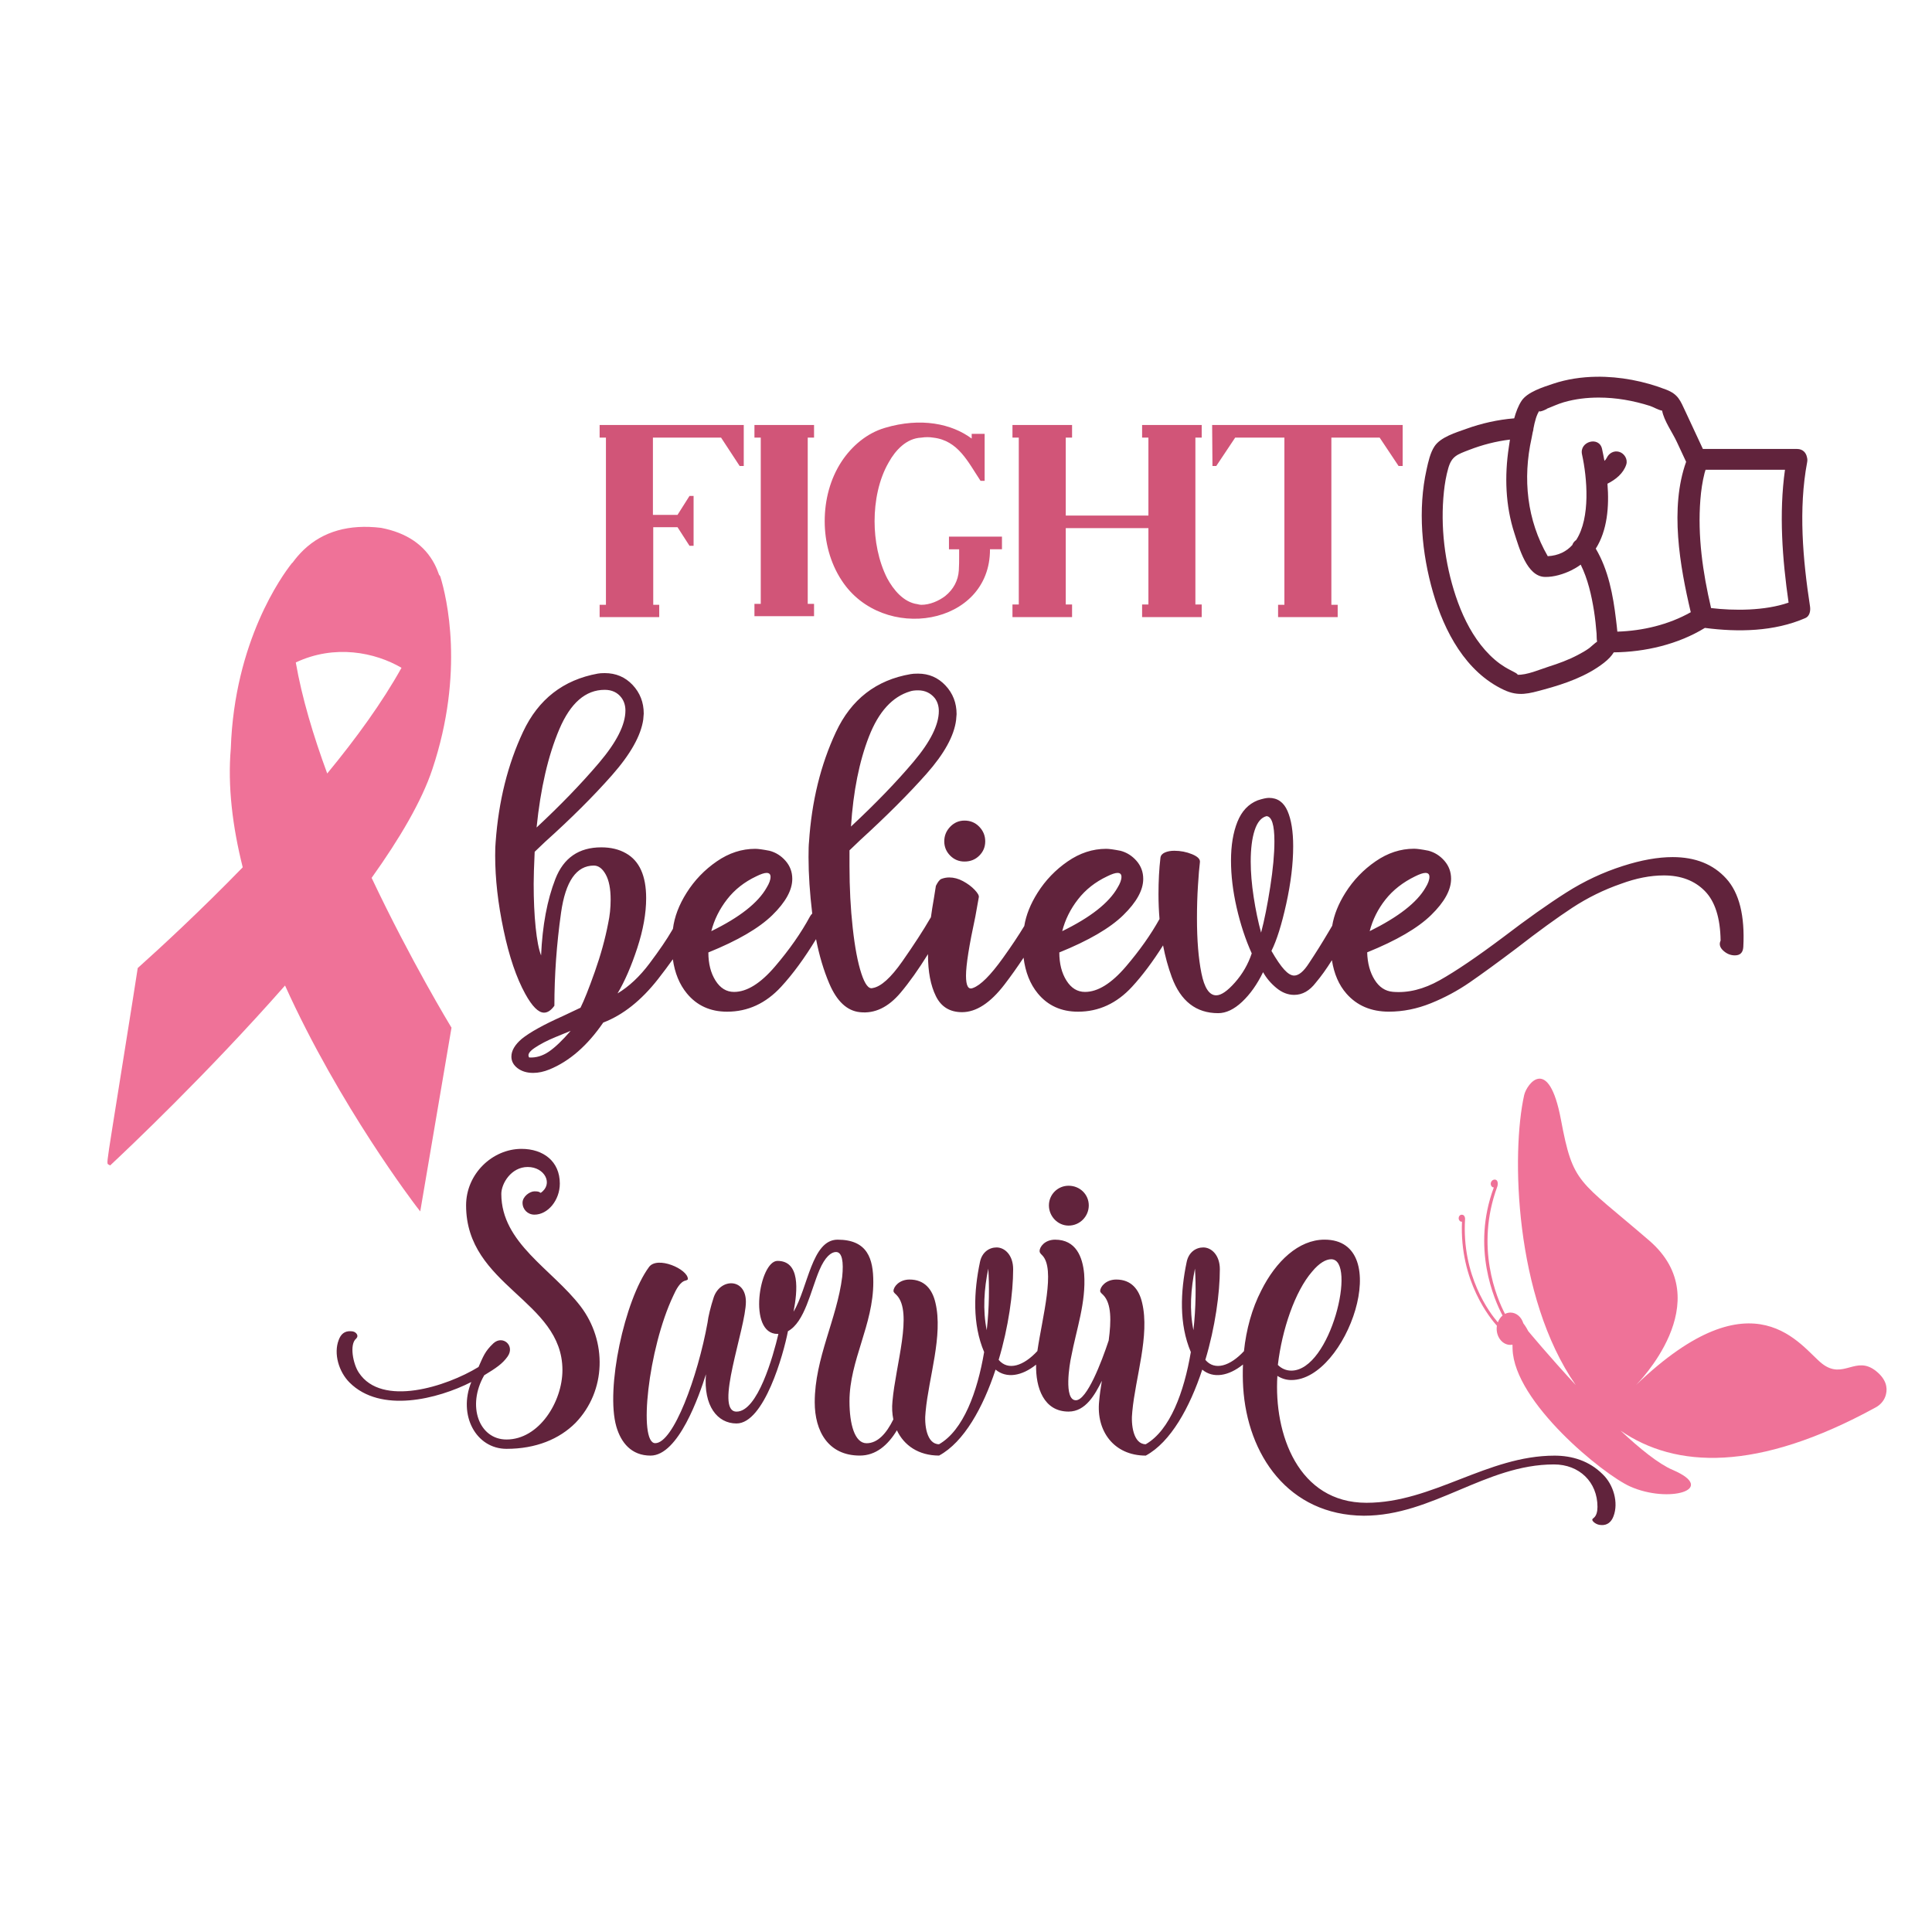
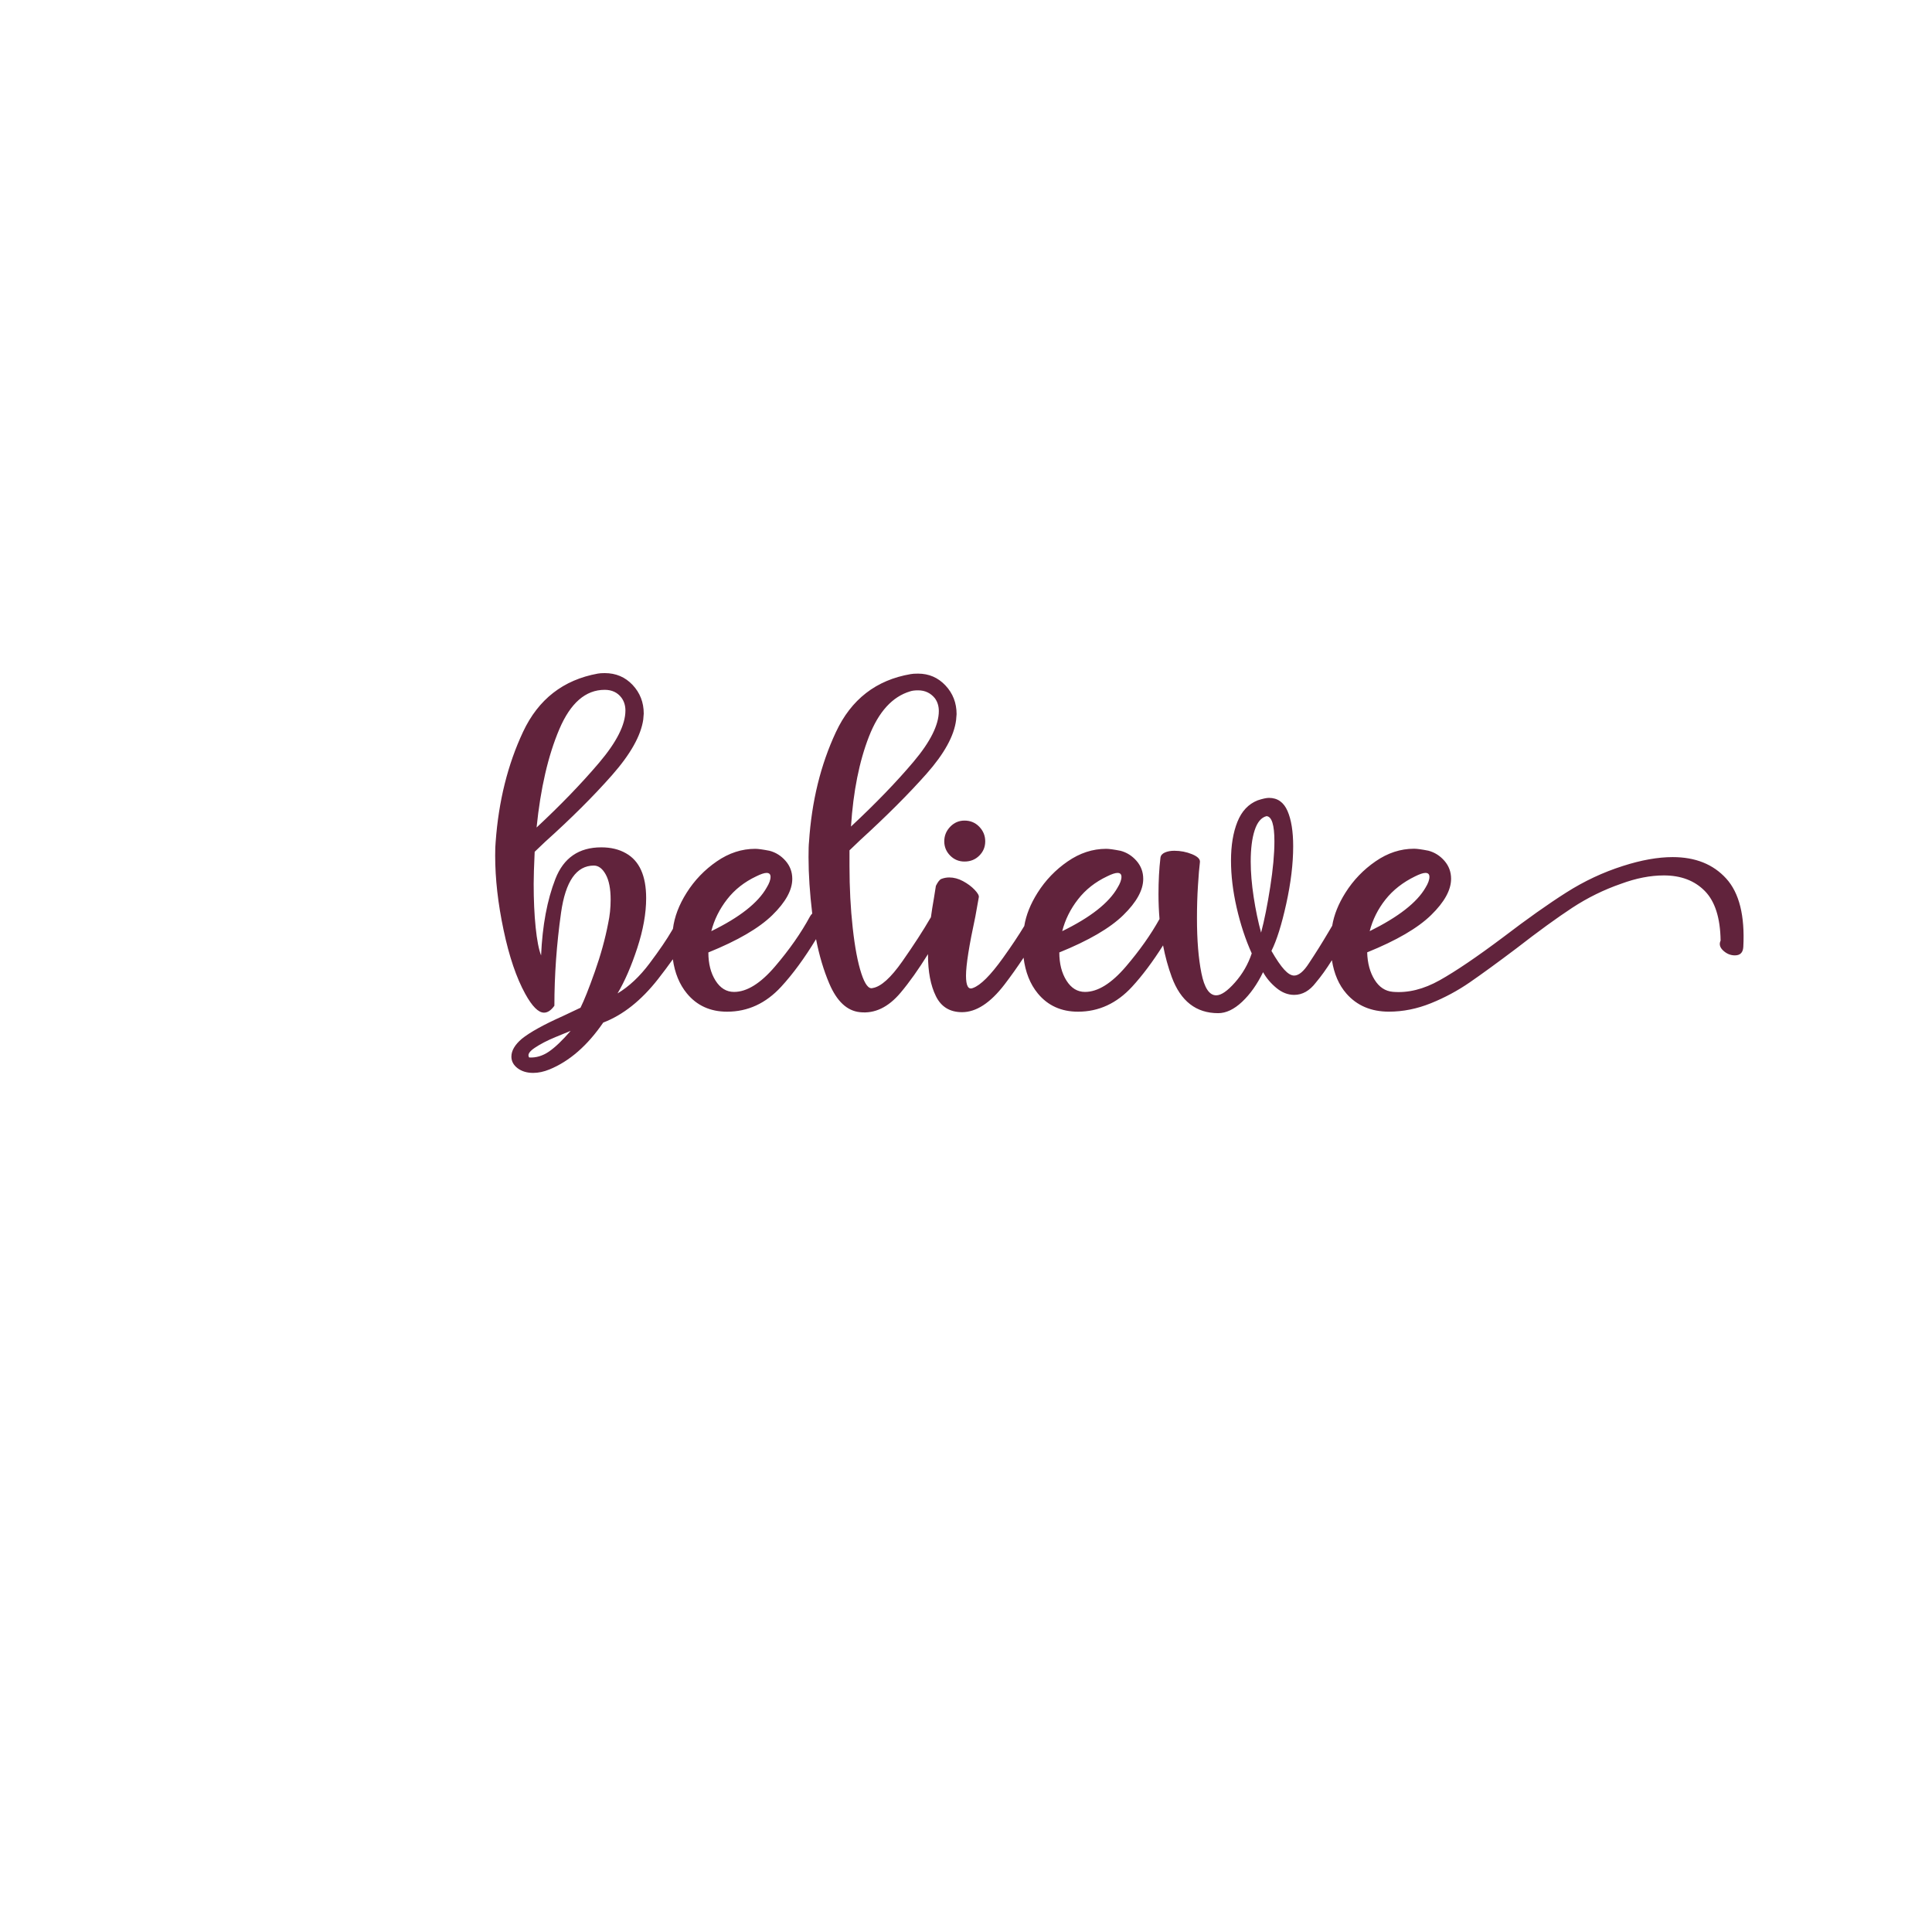
<svg xmlns="http://www.w3.org/2000/svg" version="1.1" id="Calque_2" x="0px" y="0px" viewBox="0 0 600 600" style="enable-background:new 0 0 600 600;" xml:space="preserve">
  <style type="text/css">
	.st0{fill:#61233C;}
	.st1{fill:#EF7298;}
	.st2{fill:#D15578;}
</style>
-   <path class="st0" d="M180.32,405.71c8.2,10.78,8.04,26.22-1.61,36.2c-4.99,4.99-12.23,8.04-21.4,8.04  c-9.49,0-15.12-10.46-10.94-20.75c-10.46,5.31-28.15,9.81-37.81,0.16c-3.38-3.38-4.99-9.01-3.38-13.19c0.64-1.77,1.77-2.9,3.86-2.74  c1.45,0,2.09,1.13,1.93,1.61c0,0.32-0.16,0.32-0.32,0.64c-2.25,1.77-0.97,8.04,0.8,10.62c7.08,10.78,27.19,4.34,37.16-1.77  c1.45-3.22,1.93-4.83,4.67-7.4c2.9-2.57,6.76,0.8,4.34,4.18c-1.61,2.25-3.54,3.54-7.24,5.79c-5.47,9.49-1.61,19.95,6.92,19.95  c10.13,0,17.37-11.74,17.37-21.56c0-21.72-29.92-26.06-29.92-51.16c0-9.81,8.2-17.54,17.21-17.54c6.76,0,11.9,3.86,11.9,10.78  c0,5.15-3.7,9.65-7.88,9.65c-2.09,0-3.7-1.61-3.7-3.7c0-1.93,2.25-3.54,3.7-3.54c1.29,0,1.45,0.16,1.93,0.48  c4.02-2.73,1.29-8.04-4.02-8.04c-5.15,0-8.2,5.15-8.2,8.37C155.71,386.09,171.48,394.13,180.32,405.71z M331.86,380.62  c3.54,0,6.27-2.9,6.27-6.27c0-3.38-2.73-6.11-6.27-6.11c-3.38,0-6.11,2.73-6.11,6.11C325.75,377.72,328.48,380.62,331.86,380.62z   M501.09,470.87c-0.64,1.77-1.93,2.9-3.86,2.74c-1.45,0-2.73-1.13-2.73-1.61c0-0.32,0.16-0.32,0.48-0.64  c0.8-0.64,1.13-1.93,1.13-3.38c0-7.72-5.63-13.19-13.51-13.19c-21.24,0-37.64,15.93-59.04,15.93c-23.49-0.16-36.2-18.98-37.48-39.9  c-0.14-2.35-0.16-4.72-0.06-7.06c-4.42,3.57-9.22,4.45-12.65,1.59c-3.86,11.74-9.81,22.52-17.54,26.7  c-9.97,0-15.44-7.72-14.48-16.89c0.17-1.99,0.48-4.14,0.85-6.36c-0.01,0.03-0.03,0.06-0.04,0.09c-2.09,4.18-4.99,9.49-10.3,9.49  c-7.74,0-10.25-7.47-10.09-14.58c-4.4,3.53-9.17,4.39-12.59,1.54c-3.86,11.74-9.81,22.52-17.54,26.7c-6.38,0-10.91-3.17-13.1-7.85  c-2.82,4.65-6.54,7.85-11.52,7.85c-9.81,0-14-7.56-14-16.57c0-13.67,6.92-25.9,8.53-38.93c0.48-4.67,0-7.72-1.93-7.72  c-1.45,0-3.38,1.45-5.15,5.63c-2.72,6.39-4.52,16.11-9.77,18.97c-1.38,7.17-7.39,28.65-15.97,28.65c-5.95,0-10.3-5.47-9.49-15.28  c-2.09,6.6-8.53,25.26-17.21,25.26c-5.95,0-9.17-4.02-10.62-9.01c-3.38-11.74,2.57-39.25,10.14-49.55  c2.57-3.54,12.07,0.64,12.07,3.7c0,0.32-0.32,0.32-0.64,0.48c-1.77,0.32-3.06,2.9-3.86,4.67c-7.88,16.57-10.94,45.85-5.63,45.85  c5.63,0,13.19-20.59,16.25-37.48c0.16-1.61,0.97-4.99,1.93-7.88c2.09-5.95,9.97-5.95,9.97,1.45c0,8.21-9.97,34.11-2.9,34.11  c6.55,0,11.35-17.13,13-24.14c-0.1,0-0.19,0.01-0.29,0.01c-9.33,0-5.63-22.68,0-22.68c7.08,0,6.27,9.17,4.99,15.77  c4.5-7.4,5.63-22.36,13.67-22.36c9.33,0,11.1,5.95,11.1,13.19c0,13.35-7.4,24.29-7.4,37c0,7.08,1.61,13.03,5.31,13.03  c3.46,0,6.17-3.05,8.31-7.4c-0.37-1.77-0.47-3.66-0.27-5.63c0.97-11.26,6.44-27.67,1.29-32.98c-0.48-0.48-0.97-0.8-0.97-1.29  c0-1.29,1.77-3.54,4.99-3.54c4.67,0,7.08,3.06,8.04,7.24c2.41,10.13-2.09,23.17-3.06,33.78c-0.48,4.02,0.32,10.13,4.18,10.13  c7.56-4.34,11.9-16.25,14-28.63c-3.7-8.69-3.22-18.82-1.29-27.99c0.64-3.06,2.9-4.5,5.15-4.5c2.57,0,5.15,2.41,5.15,6.76  c0,7.4-1.45,18.02-4.5,28.15c2.94,3.51,7.78,1.87,12.02-2.73c1.55-10.59,5.73-25.53,1.49-29.76c-0.48-0.48-0.8-0.8-0.8-1.29  c0-1.29,1.61-3.54,4.83-3.54c6.44,0,8.53,5.31,9.01,10.62c0.64,8.85-2.41,17.21-4.02,25.74c-0.48,2.09-2.41,13.51,1.45,13.51  c3.43,0,7.96-11.83,10.19-18.56c0.82-6.11,0.88-11.47-1.67-14.1c-0.48-0.48-0.97-0.8-0.97-1.29c0-1.29,1.77-3.54,4.99-3.54  c4.67,0,7.08,3.06,8.04,7.24c2.41,10.13-2.09,23.17-3.06,33.78c-0.48,4.02,0.32,10.13,4.18,10.13c7.56-4.34,11.91-16.25,14-28.63  c-3.7-8.69-3.22-18.82-1.29-27.99c0.64-3.06,2.9-4.5,5.15-4.5c2.57,0,5.15,2.41,5.15,6.76c0,7.4-1.45,18.02-4.5,28.15  c2.93,3.5,7.76,1.88,11.99-2.7c0.71-6.75,2.48-13.24,5.39-18.86c4.5-9.01,11.58-15.77,19.63-15.77c22.04,0,6.92,43.6-10.3,43.6  c-1.61,0-3.06-0.48-4.34-1.29c-1.13,18.02,6.44,39.41,27.67,39.41c20.59,0,37.48-14.64,58.4-14.64c5.47,0,10.78,1.61,14.96,5.79  C501.09,461.05,502.7,466.68,501.09,470.87z M396.85,423.89c1.13,1.13,2.57,1.77,4.18,1.77c12.23,0,20.43-34.59,12.39-34.59  c-1.61,0-3.7,1.13-5.95,3.86C402.16,401.05,398.13,412.95,396.85,423.89z M306.92,393.97c-1.29,6.27-1.77,12.87-0.48,19.14  C307.25,406.04,307.25,399.12,306.92,393.97z M371.11,393.97c-1.29,6.27-1.77,12.87-0.48,19.14  C371.43,406.04,371.43,399.12,371.11,393.97z" />
-   <path class="st1" d="M582.64,425.81c-6.33-5.07-10.14,2.79-16.73-2.28c-6.59-5.07-20.8-28.91-57.82,6.59c0,0,26.13-25.87,4.06-44.88  c-22.06-19.02-23.58-17.25-27.39-37.53c-3.81-20.29-10.64-11.07-11.42-7.61c-4.01,17.92-3.07,62.62,16.02,90.04  c-8.33-8.99-14.76-16.75-14.76-16.75s-0.67-1.38-1.52-2.43c-0.59-1.94-2.15-3.33-4-3.33c-0.59,0-1.17,0.15-1.69,0.41  c-2.58-4.89-9.3-20.81-2.41-39.48c0.26-0.71,0.32-2.15-0.7-2.23c-1.1-0.08-1.79,1.38-0.94,2.21c0.18,0.19,0.44,0.25,0.58,0.23  c-6.99,18.76,0.12,34.89,2.71,39.78c-0.63,0.53-1.14,1.26-1.46,2.12c-2.54-2.94-11.28-14.42-10.18-32.14c0,0,0-1.42-1.16-1.28  c-0.49,0.06-0.86,0.54-0.83,1.14c0.04,0.59,0.46,1.06,0.97,1.02c0.03,0,0.04-0.01,0.06-0.03c-0.81,18.6,8.98,30.29,10.85,32.34  c-0.05,0.3-0.08,0.61-0.08,0.92c0,2.77,1.9,5.03,4.24,5.03c0.23,0,0.45-0.03,0.67-0.06c0,0.43,0.01,0.86,0.03,1.34  c0.5,16.49,28.11,38.94,36.5,42.69c12.01,5.37,27.42,0.93,13.21-5.15c-4.31-1.84-10.14-6.54-16.17-12.19  c17.03,11.71,42.36,12.99,79.28-7.24c1.6-0.88,2.8-2.37,3.17-4.15C586.19,430.95,585.8,428.34,582.64,425.81z" />
-   <path class="st1" d="M140.05,318.88c-0.26-0.45-12.43-20.44-24.64-46.25c8.68-12.15,15.56-23.81,18.86-33.74  c10.06-30.12,4.46-53.38,2.49-59.78c-0.07-0.24-0.21-0.43-0.39-0.57c-0.4-1.15-0.85-2.26-1.41-3.34c-3.12-5.97-8.69-9.75-16.6-11.27  c-9.9-1.21-18,1.08-24,6.79c-1.3,1.23-2.45,2.58-3.5,4.01c-0.1,0.06-0.19,0.14-0.26,0.24c-2.97,3.74-17.8,24.16-18.92,57.45  c-1.02,11.76,0.54,24.33,3.7,36.93c-13.26,13.63-25.45,24.87-32.38,31.08l-0.22,0.19l-0.05,0.29c-0.47,3.17-2.3,14.64-4.24,26.8  c-1.28,8.01-2.62,16.27-3.6,22.55c-1.75,11.11-1.75,11.11-1.19,11.4l0.52,0.27l0.42-0.4c4.76-4.45,29.82-28.11,53.88-55.47  c16.96,37.54,40.48,68.19,40.86,68.7l1.13,1.45l9.71-57.07L140.05,318.88z M91.86,205.73c12.09-5.7,24.6-3.15,32.83,1.66  c-5.95,10.7-14.1,21.94-23.07,32.82C97.29,228.46,93.75,216.62,91.86,205.73z" />
  <path class="st0" d="M295.09,256.76c1.23-1.28,2.71-1.92,4.44-1.92c1.84,0,3.37,0.64,4.6,1.92c1.23,1.28,1.84,2.79,1.84,4.52  c0,1.74-0.61,3.22-1.84,4.44c-1.23,1.23-2.76,1.84-4.6,1.84c-1.74,0-3.22-0.61-4.44-1.84s-1.84-2.71-1.84-4.44  S293.86,258.04,295.09,256.76z M541.4,294.09c-0.1,1.74-0.97,2.61-2.61,2.61c-1.33,0-2.53-0.48-3.6-1.46  c-1.07-0.97-1.36-2.02-0.84-3.14c-0.1-7.05-1.74-12.19-4.91-15.4c-3.17-3.22-7.41-4.83-12.72-4.83c-4.19,0-8.64,0.87-13.33,2.61  c-5.31,1.84-10.35,4.32-15.1,7.43c-4.75,3.12-10.55,7.33-17.4,12.65c-5.82,4.39-10.63,7.89-14.41,10.5  c-3.78,2.61-7.82,4.78-12.11,6.51s-8.64,2.61-13.03,2.61c-5.52,0-9.91-1.87-13.18-5.59c-2.37-2.7-3.86-6.17-4.52-10.39  c-1.7,2.71-3.36,5.03-4.98,6.94c-1.94,2.56-4.19,3.83-6.74,3.83c-1.94,0-3.78-0.71-5.52-2.15c-1.74-1.43-3.12-3.07-4.14-4.9  c-1.84,3.78-4.01,6.85-6.51,9.2s-4.98,3.53-7.43,3.53c-6.85,0-11.65-3.73-14.41-11.19c-1.14-3.09-2.04-6.38-2.71-9.86  c-3.18,5.03-6.39,9.33-9.63,12.85c-4.75,5.16-10.35,7.74-16.78,7.74c-5.21,0-9.38-1.89-12.49-5.67c-2.4-2.91-3.86-6.61-4.42-11.1  c-1.95,2.94-3.92,5.72-5.93,8.34c-4.39,5.72-8.79,8.58-13.18,8.58c-3.78,0-6.49-1.66-8.12-4.98c-1.64-3.32-2.45-7.59-2.45-12.8  c0-0.08,0-0.17,0-0.25c-2.95,4.75-5.79,8.75-8.51,11.98c-3.83,4.55-8.05,6.56-12.65,6.05c-3.98-0.41-7.15-3.37-9.5-8.89  c-1.75-4.11-3.12-8.71-4.11-13.79c-3.57,5.88-7.18,10.82-10.84,14.79c-4.75,5.16-10.35,7.74-16.78,7.74  c-5.21,0-9.38-1.89-12.49-5.67c-2.31-2.8-3.76-6.34-4.36-10.61c-1.42,2-2.95,4.05-4.61,6.17c-5.21,6.64-10.88,11.14-17.01,13.49  c-4.9,7.15-10.48,12.01-16.71,14.56c-1.74,0.71-3.42,1.07-5.06,1.07c-1.94,0-3.55-0.49-4.83-1.46s-1.92-2.17-1.92-3.6  c0-1.84,1.07-3.68,3.22-5.52c2.55-2.05,6.79-4.4,12.72-7.05l5.52-2.61c1.12-2.25,2.61-5.98,4.45-11.19  c1.84-5.21,3.22-10.22,4.14-15.02c0.51-2.35,0.77-4.8,0.77-7.36c0-3.37-0.51-5.98-1.53-7.82c-1.02-1.84-2.25-2.76-3.68-2.76  c-5.42,0-8.81,4.88-10.19,14.64c-1.38,9.76-2.07,19.39-2.07,28.89c-1.02,1.43-2.1,2.15-3.22,2.15c-1.74,0-3.68-1.94-5.82-5.82  c-2.76-5.01-5.01-11.62-6.74-19.85c-1.74-8.22-2.61-15.91-2.61-23.07c0-1.94,0.05-3.37,0.15-4.29c0.92-12.67,3.76-24.06,8.51-34.18  c4.75-10.12,12.49-16.14,23.22-18.09c0.51-0.1,1.23-0.15,2.15-0.15c3.47,0,6.36,1.23,8.66,3.68s3.45,5.42,3.45,8.89l-0.15,1.84  c-0.72,5.01-3.96,10.78-9.73,17.32c-5.77,6.54-12.7,13.44-20.77,20.69l-3.22,3.07c-0.21,4.5-0.31,7.82-0.31,9.96  c0,5.01,0.2,9.5,0.61,13.49c0.41,3.98,0.97,6.9,1.69,8.74c0.41-9.3,1.89-17.22,4.44-23.76s7.3-9.81,14.25-9.81  c2.96,0,5.52,0.61,7.66,1.84c4.19,2.35,6.28,7,6.28,13.95c0,4.7-0.92,9.86-2.76,15.48c-1.84,5.62-3.88,10.32-6.13,14.1  c3.58-2.15,6.9-5.26,9.96-9.35c3.07-4.09,5.36-7.46,6.9-10.12c0.12-0.21,0.23-0.4,0.35-0.6c0.45-3.68,1.86-7.42,4.25-11.2  c2.45-3.88,5.57-7.13,9.35-9.73c3.78-2.61,7.76-3.91,11.96-3.91c0.92,0,2.4,0.21,4.45,0.61c1.94,0.51,3.6,1.56,4.98,3.14  c1.38,1.59,2.07,3.45,2.07,5.59c0,3.48-2.07,7.23-6.21,11.27c-4.14,4.04-10.76,7.89-19.85,11.57c0,3.48,0.74,6.39,2.22,8.74  c1.48,2.35,3.4,3.52,5.75,3.52c3.99,0,8.22-2.63,12.72-7.89c4.5-5.26,8.12-10.45,10.88-15.56c0.19-0.36,0.43-0.64,0.69-0.88  c-0.75-6.26-1.15-12.12-1.15-17.51c0-2.35,0.05-3.93,0.15-4.75c0.82-12.57,3.6-23.94,8.35-34.1c4.75-10.17,12.49-16.17,23.22-18.01  c0.51-0.1,1.28-0.15,2.3-0.15c3.37,0,6.21,1.23,8.51,3.68s3.45,5.42,3.45,8.89l-0.15,1.84c-0.61,4.9-3.68,10.48-9.2,16.71  s-12.37,13.08-20.54,20.54l-3.37,3.22v4.9c0,6.74,0.33,13.13,1,19.16c0.66,6.03,1.56,10.76,2.68,14.18s2.3,4.93,3.53,4.52  c2.55-0.41,5.62-3.17,9.2-8.28c3.58-5.11,6.49-9.6,8.74-13.49c0.04-0.06,0.09-0.11,0.13-0.17c0.26-1.9,0.57-3.88,0.94-5.96  l0.61-3.83c0.61-1.23,1.17-1.94,1.69-2.15c0.82-0.31,1.63-0.46,2.45-0.46c1.43,0,2.86,0.38,4.29,1.15c1.43,0.77,2.63,1.66,3.6,2.68  c0.97,1.02,1.4,1.79,1.3,2.3l-1.07,5.98C300.97,293.6,300,299.73,300,303c0,3.17,0.71,4.44,2.15,3.83c2.35-0.82,5.47-3.93,9.35-9.35  c2.66-3.71,4.85-7,6.6-9.9c0.55-3.4,1.93-6.85,4.13-10.33c2.45-3.88,5.57-7.13,9.35-9.73c3.78-2.61,7.76-3.91,11.96-3.91  c0.92,0,2.4,0.21,4.45,0.61c1.94,0.51,3.6,1.56,4.98,3.14c1.38,1.59,2.07,3.45,2.07,5.59c0,3.48-2.07,7.23-6.21,11.27  c-4.14,4.04-10.76,7.89-19.85,11.57c0,3.48,0.74,6.39,2.22,8.74c1.48,2.35,3.4,3.52,5.75,3.52c3.99,0,8.22-2.63,12.72-7.89  c4.26-4.99,7.73-9.9,10.43-14.76c-0.21-2.48-0.32-5.05-0.32-7.7c0-4.09,0.2-7.87,0.61-11.34c0.1-0.71,0.56-1.25,1.38-1.61  s1.79-0.54,2.91-0.54c1.94,0,3.78,0.36,5.52,1.07c1.74,0.72,2.55,1.53,2.45,2.45c-0.21,1.64-0.41,4.06-0.61,7.28  c-0.21,3.22-0.31,6.62-0.31,10.19c0,6.74,0.46,12.42,1.38,17.01c0.92,4.59,2.45,6.9,4.6,6.9c1.53,0,3.47-1.33,5.82-3.99  s4.09-5.67,5.21-9.04c-1.94-4.29-3.5-9.02-4.68-14.18s-1.76-10.04-1.76-14.64c0-4.7,0.66-8.71,1.99-12.03  c1.33-3.32,3.42-5.54,6.28-6.67c1.53-0.51,2.71-0.77,3.53-0.77c2.66,0,4.57,1.36,5.75,4.06c1.17,2.71,1.76,6.36,1.76,10.96  c0,5.42-0.72,11.37-2.15,17.86c-1.43,6.49-2.96,11.37-4.6,14.64c1.53,2.66,2.86,4.6,3.98,5.82c1.12,1.23,2.15,1.84,3.07,1.84  c1.43,0,2.96-1.28,4.6-3.83c2.04-3.07,4.06-6.28,6.05-9.66c0.43-0.73,0.82-1.39,1.17-1.98c0.56-3.39,1.93-6.81,4.12-10.28  c2.45-3.88,5.57-7.13,9.35-9.73c3.78-2.61,7.76-3.91,11.96-3.91c0.92,0,2.4,0.21,4.44,0.61c1.94,0.51,3.6,1.56,4.98,3.14  c1.38,1.59,2.07,3.45,2.07,5.59c0,3.48-2.07,7.23-6.21,11.27c-4.14,4.04-10.76,7.89-19.85,11.57c0.1,3.37,0.87,6.21,2.3,8.51  s3.32,3.55,5.67,3.75c4.7,0.41,9.55-0.79,14.56-3.6s11.6-7.28,19.77-13.41c7.36-5.62,13.85-10.22,19.47-13.79  c5.62-3.58,11.5-6.33,17.63-8.28c5.72-1.84,10.88-2.76,15.48-2.76c7.05,0,12.59,2.22,16.63,6.67  C540.14,277.3,541.91,284.38,541.4,294.09z M425.37,289.18c8.89-4.39,14.66-8.89,17.32-13.49c0.82-1.33,1.23-2.45,1.23-3.37  c0-0.82-0.41-1.23-1.23-1.23c-0.72,0-1.79,0.36-3.22,1.07c-3.78,1.84-6.85,4.24-9.2,7.2C427.92,282.34,426.29,285.6,425.37,289.18z   M329.88,289.18c8.79-4.29,14.51-8.79,17.17-13.49c0.82-1.33,1.23-2.45,1.23-3.37c0-0.82-0.41-1.23-1.23-1.23  c-0.72,0-1.79,0.36-3.22,1.07c-3.68,1.74-6.69,4.11-9.04,7.13C332.43,282.31,330.8,285.6,329.88,289.18z M264.28,256.69  c7.66-7.15,14.13-13.85,19.39-20.08c5.26-6.23,7.89-11.5,7.89-15.79c0-1.53-0.41-2.86-1.23-3.98c-1.33-1.63-3.07-2.45-5.21-2.45  c-1.02,0-1.84,0.1-2.45,0.31c-5.52,1.64-9.79,6.31-12.8,14.02C266.86,236.43,264.99,245.75,264.28,256.69z M220.9,289.18  c8.79-4.29,14.51-8.79,17.17-13.49c0.82-1.33,1.23-2.45,1.23-3.37c0-0.82-0.41-1.23-1.23-1.23c-0.72,0-1.79,0.36-3.22,1.07  c-3.68,1.74-6.69,4.11-9.04,7.13C223.46,282.31,221.82,285.6,220.9,289.18z M166.64,256.99c7.46-6.95,13.92-13.64,19.39-20.08  s8.2-11.85,8.2-16.25c0-1.53-0.41-2.86-1.23-3.98c-1.23-1.63-2.97-2.45-5.21-2.45c-5.93,0-10.63,4.09-14.1,12.26  C170.22,234.67,167.87,244.83,166.64,256.99z M177.22,320.14c-0.51,0.2-2.07,0.84-4.67,1.92c-2.61,1.07-4.78,2.2-6.51,3.37  c-1.74,1.17-2.3,2.17-1.69,2.99c2.15,0.1,4.19-0.51,6.13-1.84C172.42,325.25,174.67,323.1,177.22,320.14z M394.48,275.46  c0.87-5.57,1.3-10.29,1.3-14.18c0-5.11-0.82-7.71-2.45-7.82c-1.64,0.41-2.86,1.87-3.68,4.37s-1.23,5.75-1.23,9.73  c0,3.37,0.31,7.05,0.92,11.04c0.61,3.99,1.38,7.66,2.3,11.04C392.67,285.76,393.61,281.03,394.48,275.46z" />
-   <path class="st0" d="M562.12,188.34c-2.23-14.5-3.63-30.33-0.89-44.82c0.11-0.57,0.07-1.08-0.07-1.55  c-0.26-1.35-1.27-2.54-3.05-2.54c-9.75,0-19.5,0-29.26,0c-1.78-3.83-3.56-7.65-5.35-11.48c-1.69-3.6-2.28-5.47-6.04-6.94  c-6.85-2.66-14.36-4.11-21.71-4.01c-4.52,0.07-9.1,0.73-13.39,2.17c-3.09,1.04-8.05,2.55-9.87,5.37c-0.98,1.52-1.7,3.4-2.24,5.38  c-5.06,0.4-10.17,1.55-14.86,3.25c-3.22,1.16-8,2.55-9.91,5.47c-1.31,1.98-1.93,4.84-2.43,7.11c-2.78,12.39-1.51,26.15,2,38.26  c3.48,12.06,10.15,24.73,22.05,30.26c4.54,2.12,7.74,1.12,12.42-0.15c6.47-1.75,13.26-4.11,18.6-8.28c1.43-1.11,2.39-2.17,3.05-3.25  c9.74-0.09,19.98-2.49,28.3-7.59c10.37,1.36,21.54,1.15,31.19-3.05C562.04,191.37,562.32,189.65,562.12,188.34z M485.68,124.91  c3.53-1.02,7.16-1.44,10.84-1.44c5.42,0,10.77,0.96,15.93,2.6c0.98,0.31,2.63,1.31,3.74,1.46c0.55,3.12,3.25,6.86,4.56,9.7  c0.96,2.06,1.91,4.13,2.89,6.19c-5.12,14.31-1.96,32.35,1.44,46.71c-6.85,3.87-14.93,5.79-22.8,6.03c-0.09-1.15-0.26-2.39-0.42-3.78  c-0.89-7.51-2.37-15.41-6.28-21.99c3.57-5.64,4.21-13.05,3.63-20.17c2.56-1.29,4.94-3.18,5.84-5.95c0.54-1.66-0.63-3.52-2.25-3.96  c-1.6-0.45-3.14,0.45-3.8,1.87c-0.01,0.03-0.01,0.03-0.04,0.05c-0.09,0.13-0.18,0.3-0.26,0.43c-0.01,0.03-0.03,0.04-0.04,0.07  c-0.01,0.01-0.03,0.03-0.05,0.05c-0.11,0.12-0.23,0.23-0.34,0.34c-0.23-1.28-0.49-2.52-0.74-3.71c-0.89-4.05-7.11-2.33-6.22,1.71  c1.59,7.23,2.68,19.65-1.81,26.58c-0.57,0.4-1.01,0.93-1.2,1.56c-1.81,2-4.29,3.29-7.63,3.47c-6.47-11.17-7.82-24.07-5.02-36.67  c0.11-0.5,0.23-1.16,0.36-1.87c0.13-0.36,0.2-0.74,0.22-1.13c0.39-2.05,0.96-4.34,1.89-5.56c-0.66,1.02,3.64-1.07,2-0.46  C482.02,126.32,483.69,125.49,485.68,124.91z M489.96,203.43c-2.86,1.5-5.89,2.62-8.97,3.59c-2.55,0.8-6.9,2.72-9.78,2.52  c0.61-0.09-1.94-1.32-2.28-1.5c-1.08-0.55-2.13-1.2-3.12-1.91c-2.24-1.63-4.23-3.67-5.93-5.84c-3.51-4.48-5.97-9.75-7.77-15.12  c-3.44-10.33-4.83-21.63-3.69-32.47c0.26-2.45,0.67-4.9,1.35-7.28c1.07-3.74,2.74-4.26,6.54-5.72c3.99-1.54,8.29-2.67,12.62-3.18  c-0.13,0.84-0.26,1.66-0.36,2.41c-1.35,8.89-1.05,18.11,1.75,26.7c1.47,4.5,3.84,13.39,9.44,13.54c2.78,0.08,5.85-0.88,8.31-2.09  c1.02-0.51,1.97-1.09,2.83-1.73c2.21,4.46,3.34,9.45,4.13,14.36c0.36,2.33,0.62,4.68,0.8,7.04c0.05,0.74,0,1.6,0.13,2.33  c0.01,0.07,0.01,0.12,0.03,0.19c-0.63,0.4-2.06,1.73-2.4,1.98C492.46,202.08,491.2,202.78,489.96,203.43z M495.98,199.87  C495.92,200.09,495.87,200.1,495.98,199.87L495.98,199.87z M531.39,188.84c-2.58-11.02-4.22-22.37-3.32-33.7  c0.22-2.79,0.62-5.57,1.31-8.28c0.04-0.18,0.16-0.55,0.3-0.97c8.23,0,16.45,0,24.66,0c-1.9,13.55-0.82,27.74,1.12,41.26  C548.03,189.73,538.4,189.68,531.39,188.84z" />
-   <path class="st2" d="M186.21,131.99h44.77v12.73h-1.27l-5.78-8.82h-21.16v24h7.64l3.72-5.88h1.27v15.48h-1.27l-3.72-5.78h-7.54v24.1  h1.86v3.82h-18.51v-3.82h1.96V135.9h-1.96v-3.91H186.21z M234.3,135.91h1.96v51.63h-1.96v3.82h18.51v-3.82h-1.96v-51.63h1.96v-3.92  H234.3V135.91z M294.74,170.59h3.13c0,0.69,0,1.37,0,2.06c0,1.47,0,3.04-0.1,4.51c-0.2,3.13-1.67,5.88-4.21,7.93  c-2.06,1.57-4.8,2.74-7.45,2.74c-0.39,0-0.78-0.1-1.18-0.2c-4.41-0.59-7.54-4.6-9.4-8.03c-2.74-5.39-3.92-11.85-3.92-17.73  c0-6.17,1.27-12.93,4.41-18.32c2.06-3.72,5.49-7.45,10.09-7.64c1.37-0.2,2.45-0.2,3.72,0c7.74,0.88,10.78,7.54,14.69,13.42  c0.39,0,0.88,0,1.27,0c0-4.9,0-9.7,0-14.6c-1.27,0-2.65,0-4.02,0c0,0.49,0,0.98,0,1.47c-6.17-4.6-15.77-6.66-26.94-3.33  c-5.68,1.67-10.29,5.68-13.42,10.38c-3.62,5.49-5.29,12.05-5.29,18.61c0,6.37,1.67,12.93,5.29,18.42  c12.73,19.49,46.14,14.11,46.04-9.7h3.72v-3.92h-16.46v3.93H294.74z M354.69,135.91h1.96v24.2h-25.67v-24.2h1.96v-3.92h-18.51v3.92  h1.96v51.82h-1.96v3.92h18.51v-3.92h-1.96v-23.71h25.67v23.71h-1.96v3.92h18.51v-3.92h-1.96v-51.82h1.96v-3.92h-18.51V135.91z   M376.44,131.99l0.1,12.73h1.18l5.88-8.82h15.28v51.92h-1.96v3.82h18.51v-3.82h-1.96V135.9h14.99l5.88,8.82h1.27v-12.73H376.44z" />
</svg>